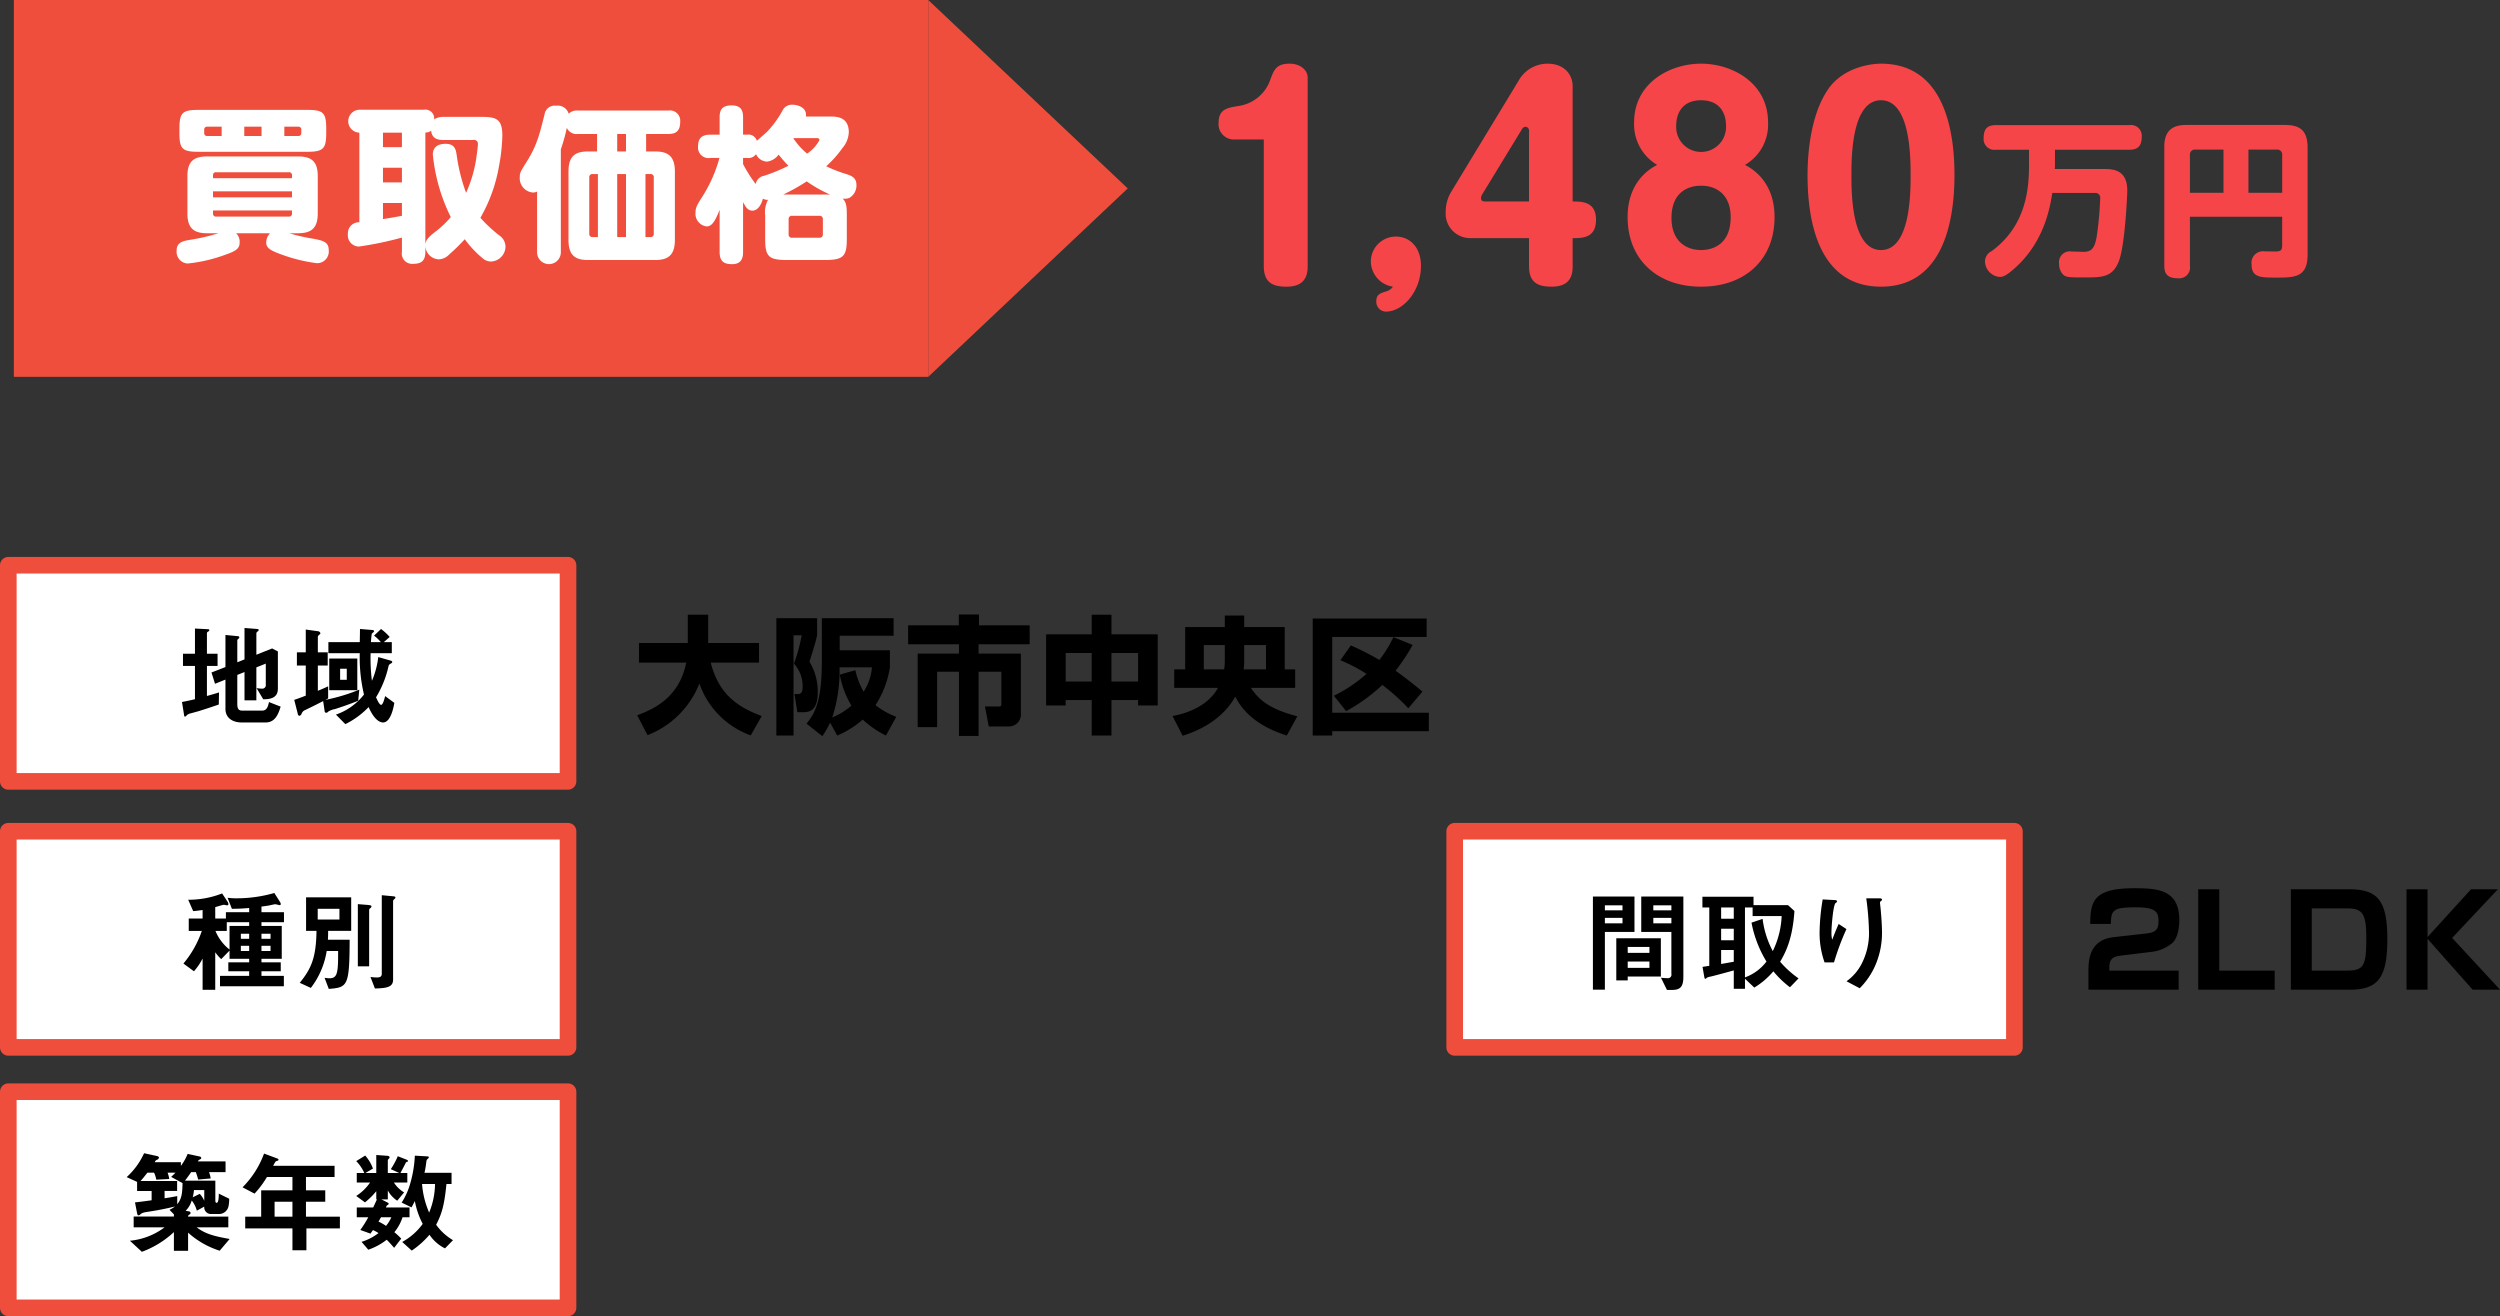
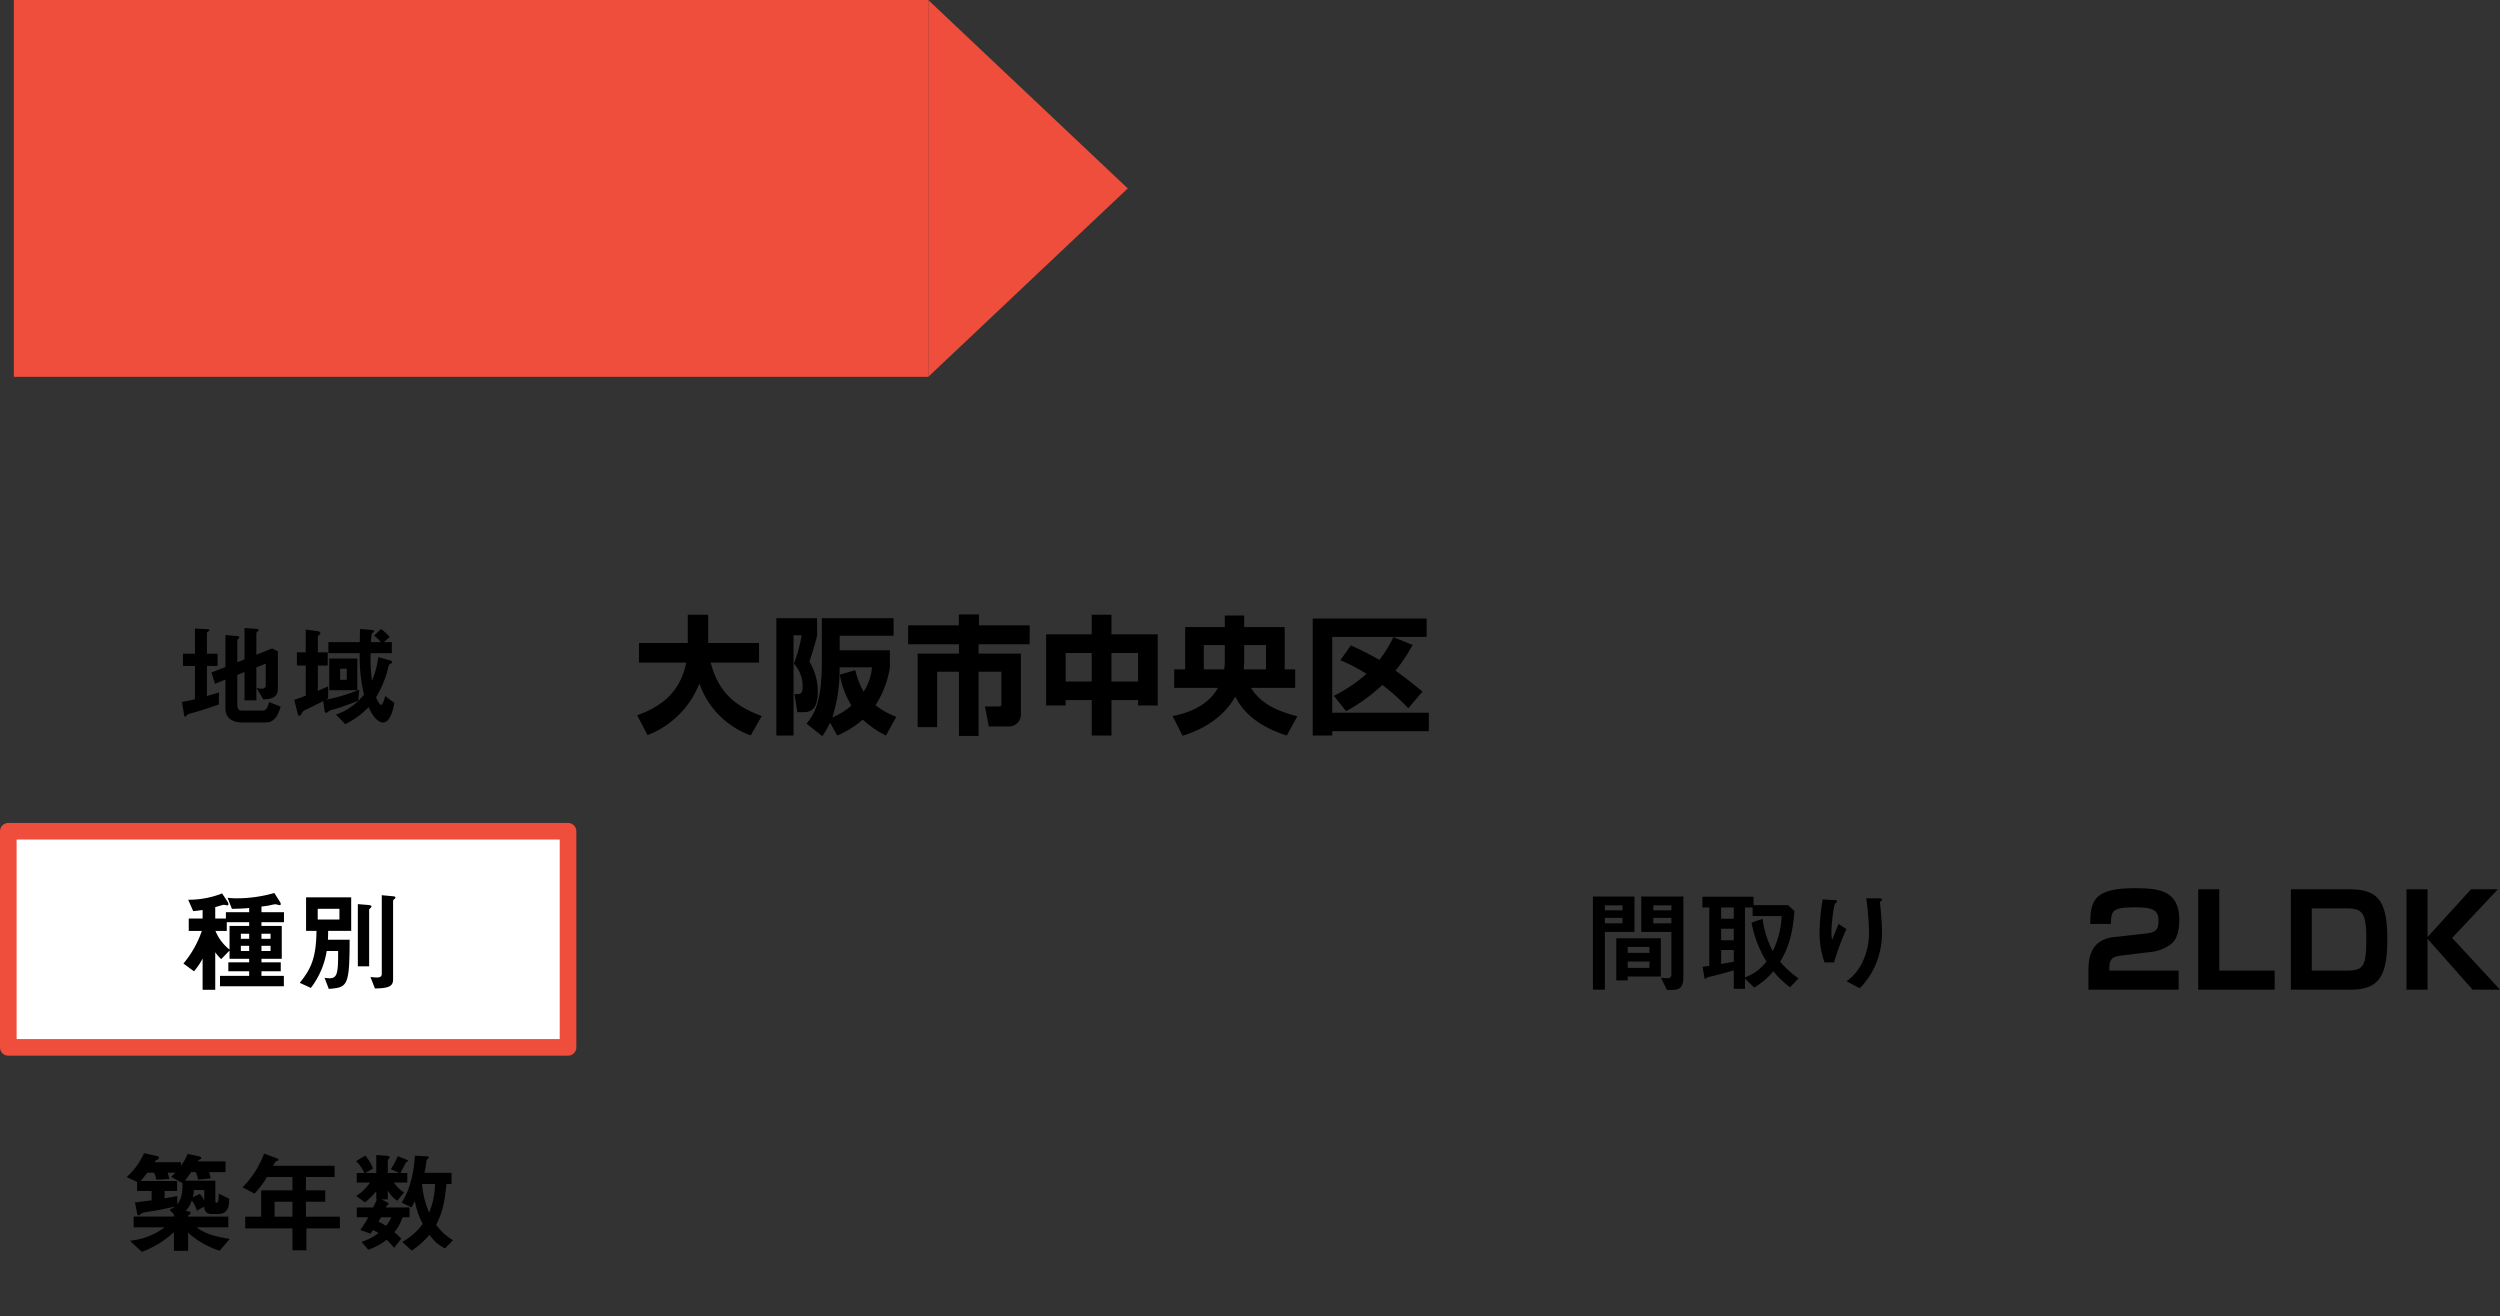
<svg xmlns="http://www.w3.org/2000/svg" id="results-post04-info.svg" width="451.125" height="237.5" viewBox="0 0 451.125 237.5">
  <rect x="0" y="0" width="451.125" height="237.5" fill="#333333" stroke="none" />
  <defs>
    <style>.cls-6{fill-rule:evenodd}.cls-3{fill:#fff;stroke:#ef4e3c;stroke-linejoin:round;stroke-width:3px}</style>
  </defs>
  <path id="長方形_1078" data-name="長方形 1078" style="fill:#ef4e3c" d="M2.5 0h165v68H2.5z" />
-   <path id="三角形_2" data-name="三角形 2" d="m521 7671-36 34v-68Z" transform="translate(-317.5 -7637)" style="fill-rule:evenodd;fill:#ef4e3c" />
-   <path id="長方形_1079" data-name="長方形 1079" class="cls-3" d="M1.5 102h101v39H1.5z" />
+   <path id="三角形_2" data-name="三角形 2" d="m521 7671-36 34v-68" transform="translate(-317.5 -7637)" style="fill-rule:evenodd;fill:#ef4e3c" />
  <path id="長方形_1079-2" data-name="長方形 1079" class="cls-3" d="M1.5 150h101v39H1.5z" />
-   <path id="長方形_1079-3" data-name="長方形 1079" class="cls-3" d="M262.5 150h101v39h-101z" />
-   <path id="長方形_1079-4" data-name="長方形 1079" class="cls-3" d="M1.5 197h101v39H1.5z" />
-   <path id="_1_480万円_のコピー" data-name="1,480万円 のコピー" d="M545.553 7662.17v22.86c0 3.14 1.827 3.7 4.122 3.7 3.373 0 3.794-2.11 3.794-3.7v-34.06c0-1.07-1.03-2.48-3.279-2.48-2.389 0-2.81 1.17-3.419 2.76a7.143 7.143 0 0 1-5.809 4.88c-1.968.32-3.56.56-3.56 2.99a2.754 2.754 0 0 0 2.717 3.05h5.434Zm23.3 26.56a2.189 2.189 0 0 1-1.359.89c-.984.33-1.639.56-1.639 1.73a1.769 1.769 0 0 0 1.733 1.88c3.045 0 6.324-3.61 6.324-8.25 0-3.51-2.155-5.29-4.5-5.29a4.508 4.508 0 0 0-4.544 4.5 4.657 4.657 0 0 0 3.985 4.54Zm24.56-8.76v5.06c0 3 1.639 3.7 4.075 3.7 3.42 0 3.795-2.11 3.795-3.7v-5.06c1.78 0 4.216 0 4.216-3.33 0-3.28-2.577-3.28-4.216-3.28v-20.89c0-1.64-1.172-3.98-4.544-3.98a5.979 5.979 0 0 0-5.247 3.14l-12.133 20a6.94 6.94 0 0 0-.983 3.61 4.423 4.423 0 0 0 4.4 4.73h10.634Zm-7.917-6.61c-.75 0-.75-.46-.75-.65a1.573 1.573 0 0 1 .235-.66l7.167-11.76a.8.8 0 0 1 .656-.42.693.693 0 0 1 .609.75v12.74H585.5Zm31.048-6.6c-1.4.7-5.34 3.09-5.34 9.41 0 7.78 5.48 12.56 13.257 12.56 7.823 0 13.257-4.78 13.257-12.56 0-6.32-3.935-8.71-5.341-9.41a8.4 8.4 0 0 0 4.169-7.68c0-7.12-6.464-10.59-12.085-10.59s-12.086 3.47-12.086 10.59a8.488 8.488 0 0 0 4.169 7.68Zm7.917-11.67c3.044 0 4.5 1.93 4.5 4.64a4.5 4.5 0 1 1-8.994.05c-.003-2.91 1.589-4.69 4.494-4.69Zm0 15.42c3.044 0 5.34 1.87 5.34 5.66 0 5.02-3.326 5.95-5.34 5.95-2.483 0-5.341-1.4-5.341-5.8 0-4.64 2.998-5.81 5.341-5.81Zm32.467-22.02c-2.155 0-6.839.8-9.463 4.5-3.466 4.92-3.794 12.6-3.794 15.6 0 7.07 1.4 20.14 13.257 20.14 11.8 0 13.257-13.07 13.257-20.14 0-7.36-1.546-20.1-13.257-20.1Zm0 6.6c5.34 0 5.34 10.45 5.34 13.5 0 3.09 0 13.53-5.34 13.53s-5.34-10.44-5.34-13.53c0-3.05 0-13.5 5.34-13.5Zm31.39 8.93h13.439c1.5 0 2.22-.66 2.22-2.37a1.93 1.93 0 0 0-2.22-2.07h-24.089c-1.59 0-2.22.69-2.22 2.34a1.938 1.938 0 0 0 2.22 2.1h5.97v2.76c0 4.41-.57 11.01-6.75 15.54a2.1 2.1 0 0 0-1.2 1.83 2.884 2.884 0 0 0 2.64 2.82c.45 0 .99 0 2.82-1.65 5.25-4.74 6.27-10.86 6.69-13.5h7.649a.871.871 0 0 1 .99 1.02 60.276 60.276 0 0 1-.63 6.87c-.36 1.98-.84 2.73-2.37 2.73-.3 0-1.829-.06-2.189-.06a1.937 1.937 0 0 0-2.22 2.19 2.773 2.773 0 0 0 .63 1.89c.57.6 1.11.6 4.019.6 3.09 0 5.01 0 6.15-2.97 1.11-2.94 1.5-12.03 1.5-12.72 0-3.75-2.58-3.87-4.14-3.87h-8.939c0-.18.03-.42.03-.6v-2.88Zm41 12.09v5.16c0 .93-.3 1.11-1.26 1.11-.3 0-1.92-.03-1.95-.03a2.083 2.083 0 0 0-2.309 2.37c0 2.37 1.619 2.37 4.469 2.37 3.24 0 5.64 0 5.64-4.14v-19.29c0-3.24-1.5-4.11-4.11-4.11h-17.849c-2.19 0-3.9.84-3.9 3.9v21.51c0 1.62.72 2.25 2.49 2.25a1.939 1.939 0 0 0 2.13-2.25v-8.85h16.649Zm-16.649-4.32v-6.81a.9.9 0 0 1 .99-.99h5.07v7.8h-6.06Zm10.56-7.8h5.1a.887.887 0 0 1 .99.99v6.81h-6.089v-7.8Z" transform="translate(-317.5 -7637)" style="fill:#f54549;fill-rule:evenodd" />
-   <path id="買取価格_のコピー_4" data-name="買取価格 のコピー 4" d="M366.228 7679.09a2.477 2.477 0 0 0-.69 1.65c0 .96.66 1.41 2.52 2.1a29.127 29.127 0 0 0 6.6 1.65 2.1 2.1 0 0 0 2.16-2.34c0-1.47-.96-1.74-2.94-2.1a28.5 28.5 0 0 1-4.14-.96h1.53c2.37 0 3.57-.87 3.57-3.57v-6.75c0-2.7-1.2-3.54-3.57-3.54h-16.379c-2.34 0-3.57.81-3.57 3.54v6.75c0 2.76 1.26 3.57 3.57 3.57h2.04a37.67 37.67 0 0 1-4.83 1.14c-1.56.24-2.73.45-2.73 2.01a2.122 2.122 0 0 0 1.98 2.31 27.381 27.381 0 0 0 6.99-1.65c1.859-.63 2.4-1.14 2.4-2.13a2.091 2.091 0 0 0-.63-1.68h6.12Zm3.96-7.56v1.08h-14.249v-1.08h14.249Zm-14.249-2.88a.508.508 0 0 1 .57-.57h13.109a.508.508 0 0 1 .57.57v.51h-14.249v-.51Zm14.249 6.33v.54a.52.52 0 0 1-.57.57h-13.109a.521.521 0 0 1-.57-.57v-.54h14.249Zm6.18-14.76c0-2.88-.54-3.39-3.42-3.39h-19.679c-2.88 0-3.39.54-3.39 3.39v.78c0 2.85.51 3.39 3.39 3.39h19.679c2.88 0 3.42-.54 3.42-3.39v-.78Zm-11.67-.36v1.68h-3.12v-1.68h3.12Zm-7.2 1.68h-2.58a.508.508 0 0 1-.57-.57v-.54a.508.508 0 0 1 .57-.57h2.58v1.68Zm13.829-1.68a.5.5 0 0 1 .54.57v.54a.5.5 0 0 1-.54.57h-2.52v-1.68h2.52Zm26.139-1.77a2.883 2.883 0 0 0-1.62.45 1.592 1.592 0 0 0-1.86-1.74h-11.638a2.071 2.071 0 0 0 0 4.14v16.17a1.983 1.983 0 0 0-2.07 2.1 2.032 2.032 0 0 0 1.98 2.28 62.6 62.6 0 0 0 7.77-1.62v2.55a1.861 1.861 0 0 0 1.979 2.19c1.53 0 2.25-.54 2.25-2.19v-.99a2.539 2.539 0 0 0 2.4 2.37 2.731 2.731 0 0 0 1.92-.9 35.544 35.544 0 0 0 2.79-2.73 18.79 18.79 0 0 0 3.21 3.42 2.261 2.261 0 0 0 1.56.6 2.729 2.729 0 0 0 2.58-2.67 2.47 2.47 0 0 0-1.08-2.01 25.038 25.038 0 0 1-3.45-3.21 28.21 28.21 0 0 0 3.39-9.51 32.193 32.193 0 0 0 .57-5.31c0-3.09-1.17-3.39-3.84-3.39h-6.84Zm5.4 4.17a.7.7 0 0 1 .87.78c0 .42-.24 2.16-.3 2.58a23.94 23.94 0 0 1-1.83 6.18 32.262 32.262 0 0 1-1.71-6.9c-.15-1.02-.42-1.95-2.01-1.95-.84 0-2.28.24-2.28 1.95a32.46 32.46 0 0 0 3.24 11.28 18.121 18.121 0 0 1-2.91 2.73c-.9.72-1.59 1.29-1.68 2.19v-20.19a1.557 1.557 0 0 0 1.05-.33c.12 1.38 1.11 1.68 2.16 1.68h5.4Zm-12.839 7.65h-3.42v-2.64h3.42v2.64Zm0-6.36h-3.42v-2.61h3.42v2.61Zm-3.42 10.08h3.42v2.31c-.87.18-2.7.48-3.42.6v-2.91Zm35.186-16.68a2.107 2.107 0 0 0-1.679.57 2.027 2.027 0 0 0-2.25-1.44 1.843 1.843 0 0 0-2.1 1.56c-.84 3.36-1.35 5.58-3.21 8.52-1.14 1.83-1.26 2.01-1.26 2.82a2.578 2.578 0 0 0 2.37 2.76 1.434 1.434 0 0 0 .75-.18v10.86a2.147 2.147 0 1 0 4.29 0v-18.48a31.281 31.281 0 0 0 1.08-3.87 1.932 1.932 0 0 0 2.009 1.11h3.45v3.15h-1.62c-2.339 0-3.539.84-3.539 3.63v12.33c0 2.85 1.26 3.63 3.539 3.63h12.09c2.25 0 3.57-.78 3.57-3.63v-12.33c0-2.88-1.35-3.63-3.57-3.63h-1.62v-3.15h3.99c1.59 0 2.16-.72 2.16-2.25a1.856 1.856 0 0 0-2.16-1.98h-16.29Zm8.67 7.38h-1.59v-3.15h1.59v3.15Zm-1.59 15.45v-11.37h1.59v11.37h-1.59Zm-4.41 0a.557.557 0 0 1-.63-.63v-10.11a.555.555 0 0 1 .63-.63h.93v11.37h-.93Zm9.51-11.37h.87a.555.555 0 0 1 .63.63v10.11a.557.557 0 0 1-.63.63h-.87v-11.37Zm28.953-10.38c.24-1.68-1.56-2.13-2.4-2.13a1.854 1.854 0 0 0-1.74.9 18.147 18.147 0 0 1-2.85 3.96c-.24.24-1.56 1.38-1.86 1.65a1.586 1.586 0 0 0-1.769-1.11h-.72v-3.15c0-1.62-.72-2.13-2.1-2.13-1.83 0-2.13.99-2.13 2.13v3.15h-1.65c-1.74 0-2.25.78-2.25 2.25a1.9 1.9 0 0 0 2.25 1.95h1.62a25.5 25.5 0 0 1-3.09 6.99c-.99 1.53-1.23 2.04-1.23 2.82a2.314 2.314 0 0 0 1.98 2.55c.87 0 1.47-.69 2.37-3v7.62c0 1.77.87 2.19 2.28 2.19 1.77 0 1.95-1.32 1.95-2.19v-9c.48.87.84 1.53 1.68 1.53 1.169 0 1.769-1.56 1.889-2.16a1.82 1.82 0 0 0 .93.21 4.727 4.727 0 0 0-.51 2.82v4.26c0 3.21.66 3.78 4.05 3.78h6.63c3.39 0 4.05-.6 4.05-3.78v-4.26c0-1.41-.03-2.34-.75-3.06a2.176 2.176 0 0 0 1.23-.12 2.594 2.594 0 0 0 1.26-2.31c0-1.35-.93-1.68-1.83-1.98a25.021 25.021 0 0 1-3.63-1.41 19.142 19.142 0 0 0 2.94-3.3 4.632 4.632 0 0 0 1.14-2.82c0-2.85-2.28-2.85-3.33-2.85h-4.41Zm4.35 14.07h-8.43a35.972 35.972 0 0 0 4.23-2.37 23.435 23.435 0 0 0 4.201 2.37Zm-1.29 7.17a.569.569 0 0 1-.63.63h-4.92a.569.569 0 0 1-.63-.63v-2.7a.569.569 0 0 1 .63-.63h4.92a.569.569 0 0 1 .63.63v2.7Zm-1.02-17.34a.381.381 0 0 1 .42.33 6.782 6.782 0 0 1-2.25 2.46 12.852 12.852 0 0 1-2.49-2.79h4.32Zm-13.379 3.57h.72a1.651 1.651 0 0 0 1.619-.69 2.239 2.239 0 0 0 2.01 1.35 3.081 3.081 0 0 0 2.07-1.26 21.957 21.957 0 0 0 1.77 2.01 31.994 31.994 0 0 1-4.35 1.8 1.861 1.861 0 0 0-1.56 1.5 25.033 25.033 0 0 1-2.279-3.6v-1.11Z" transform="translate(-317.5 -7637)" style="fill:#fff;fill-rule:evenodd" />
  <path id="大阪市中央区_のコピー" data-name="大阪市中央区 のコピー" class="cls-6" d="M434.346 7769.66a16.462 16.462 0 0 0 9.359-9.32 15.277 15.277 0 0 0 9.267 9.36l1.978-3.49c-4.576-1.7-7.772-4.09-9.2-9.64h8.715v-3.54h-9.175v-5.1h-3.679v5.1h-8.807v3.54h8.531c-1.2 5.84-5.082 8.12-8.853 9.5Zm44.885-3.31a14.218 14.218 0 0 1-3.748-2.1 17.543 17.543 0 0 0 2.6-6.83v-3.08h-9.06v-2.62h9.727v-3.17H465.8v7.77c0 7.18-1.219 9.36-2.759 11.27l2.851 2.25a17 17 0 0 0 1.4-2.44l1.287 2.33a17.063 17.063 0 0 0 4.6-2.88 18.029 18.029 0 0 0 4.185 2.88Zm-10.187-7.61a16.3 16.3 0 0 0 2.093 5.58 11.969 11.969 0 0 1-3.449 2.14 27.719 27.719 0 0 0 1.31-9.04h5.841a9.346 9.346 0 0 1-1.5 4.4 13.873 13.873 0 0 1-1.494-3.89Zm-11.451 10.99h3.1v-18.1h1.472a29.524 29.524 0 0 1-1.4 5.13 5.959 5.959 0 0 1 1.564 4.34c0 .81-.3 1.15-.851 1.15h-.621l.529 3.27h.828c1.1 0 2.851 0 2.851-3.63a10.39 10.39 0 0 0-1.495-5.48c.92-2.94 1.15-3.72 1.38-4.78v-3.08h-7.358v21.18Zm32.927-19.89h-9.152v3.42h9.175v1.68h-7.45v13.27h3.518v-10h3.932v11.59h3.541v-11.59h4.116v5.7c0 .41 0 .57-.46.57h-2.506l.69 3.61h3.61a2.17 2.17 0 0 0 2.185-2.39v-10.76h-7.635v-1.68h9.221v-3.42h-9.152v-1.96h-3.633v1.96Zm15.743 14.46h3.537v-.97h4.7v6.4h3.564v-6.4h4.806v.97h3.542v-12.83h-8.348v-3.54H514.5v3.54h-8.232v12.83Zm8.232-9.47v5.15H509.8v-5.15h4.7Zm8.37 0v5.15h-4.806v-5.15h4.806Zm15.651-4.67h-7.151v7.63h-1.978v3.34h7.888c-1.334 2.46-4.139 4.32-8.187 5.08l1.817 3.56c3.932-1.22 7.5-3.49 9.5-7.06.943 1.84 3.035 5.02 9.29 7.02l1.909-3.48c-5.565-1.4-7.244-3.44-8.371-5.12h7.98v-3.34h-1.886v-7.63h-7.312v-2.09h-3.5v2.09Zm0 5.98a11.857 11.857 0 0 1-.115 1.65h-3.679v-4.39h3.794v2.74Zm3.5-2.74h3.932v4.39h-4.028a13.336 13.336 0 0 0 .092-1.63v-2.76Zm18.392 11.93a31.531 31.531 0 0 0 6.53-4.73 35.725 35.725 0 0 1 4.691 4.21l2.553-3.02c-1.84-1.51-3.266-2.62-4.852-3.77a34.038 34.038 0 0 0 3.081-4.64l-3.472-1.41a21.992 21.992 0 0 1-2.53 4.12 47.631 47.631 0 0 0-5.15-2.62l-1.886 2.67a28.677 28.677 0 0 1 4.714 2.46 26.234 26.234 0 0 1-5.887 3.95Zm-6.025 4.4h3.517v-.79h17.43v-3.33H557.9v-13.68h17.04v-3.31h-20.561v21.11Z" transform="translate(-317.5 -7637)" />
  <path id="地域_のコピー_4" data-name="地域 のコピー 4" class="cls-6" d="m368.143 7764.51-2.1-.82c-.18.78-.381 1.54-1.241 1.54h-3.54c-.621 0-.941-.2-.941-1.2v-5.24l1.3-.52v5.1h2.14v-5.94l1.7-.68v3.8a.631.631 0 0 1-.6.72 6.54 6.54 0 0 1-1.06-.1l1.2 2.02c1.121-.02 2.641-.14 2.641-1.92v-6.72l-1.04-.54-2.841 1.14v-3.93a.735.735 0 0 1 .3-.32.348.348 0 0 0 .12-.22.227.227 0 0 0-.24-.18l-2.32-.18v5.67l-1.3.52v-3.96a.459.459 0 0 1 .22-.3.3.3 0 0 0 .14-.24.225.225 0 0 0-.24-.21l-2.26-.22v5.79l-2.521.98.64 2.04 1.881-.76v5.28c0 1.68 1.32 2.46 2.96 2.46h4.3c1.802 0 2.342-1.72 2.702-2.86Zm-11.122-2.56c-.641.2-1.041.32-2.181.64v-5.42h1.921v-2.2h-1.921v-3.75a.386.386 0 0 1 .24-.26.41.41 0 0 0 .2-.24.21.21 0 0 0-.24-.18l-2.36-.12v4.55h-2.161v2.2h2.161v6c-.66.16-1.541.36-2.341.5l.4 2.5a.155.155 0 0 0 .16.14.507.507 0 0 0 .3-.24 1.55 1.55 0 0 1 .781-.36c.2-.06 1.16-.32 1.36-.38 1.22-.38 2.44-.78 3.641-1.2Zm24.955-.4v-5.72h-5.062v5.72h5.062Zm.36-.1a32.864 32.864 0 0 1-6.122 1.84c.22-.12.28-.14.5-.26v-2.18c-.88.4-1.34.6-1.86.8v-4.56h1.78v-2.38h-1.78v-2.81a.731.731 0 0 1 .34-.42.285.285 0 0 0 .12-.24.518.518 0 0 0-.48-.34l-2.16-.3v4.11h-1.6v2.38h1.6v5.44c-1.361.52-1.6.6-2.081.76l.64 2.52a.38.38 0 0 0 .3.36.564.564 0 0 0 .4-.42 1.126 1.126 0 0 1 .681-.64c1.12-.56 1.62-.78 3.2-1.6l.26 1.76a.35.35 0 0 0 .26.36.587.587 0 0 0 .4-.22 3.39 3.39 0 0 1 1.221-.46c.32-.1 2.36-.76 4.181-1.5Zm6.321 2.38-1.66-1.22c-.12.5-.4 1.58-.721 1.58-.34 0-.76-1.02-.92-1.36a18.5 18.5 0 0 0 2.261-5.66.6.6 0 0 1 .32-.38c.3-.18.34-.2.34-.34 0-.08-.04-.18-.4-.28l-2.121-.6a15.273 15.273 0 0 1-1.14 4.28 31.957 31.957 0 0 1-.24-4.98h3.824v-2h-1.44l1.06-.93a10.23 10.23 0 0 0-1.561-1.44l-1.26 1.2a7.206 7.206 0 0 1 1.22 1.17h-1.78a14.717 14.717 0 0 1 .14-1.47 1.006 1.006 0 0 1 .3-.3.316.316 0 0 0 .12-.22c0-.16-.24-.2-.34-.2l-2.2-.18c0 .02-.02 1.69-.04 2.37h-5.662v2h5.662a29.054 29.054 0 0 0 .76 7.46 10.916 10.916 0 0 1-5.061 3.62l1.7 1.72a14.91 14.91 0 0 0 4.2-3.08c1.08 2.48 2.16 2.78 2.6 2.78 1.382 0 1.899-2.7 2.039-3.54Zm-8.582-4.16h-1.2v-2h1.2v2Z" transform="translate(-317.5 -7637)" />
  <path id="種別_のコピー_4" data-name="種別 のコピー 4" class="cls-6" d="M368.743 7803.41v-1.8h-4.061v-1.02c.48-.06.94-.12 1.38-.2.18-.04.961-.22 1.121-.22.14 0 .66.16.76.16a.186.186 0 0 0 .22-.2.843.843 0 0 0-.16-.41l-1-1.58a24.576 24.576 0 0 1-6.8.96 11.106 11.106 0 0 1-1.64-.1l.78 1.99c.64 0 1.48 0 3.121-.14v.76h-4.2v1.14h-1.924v-2.06c.44-.12.82-.24.88-.26.1-.02.581-.16.661-.16.1 0 .52.1.6.1a.218.218 0 0 0 .24-.24 1.279 1.279 0 0 0-.22-.51l-.92-1.4a16.535 16.535 0 0 1-6.122 1.14l.9 2.05c.781-.06 1.1-.12 1.7-.2v1.54h-2.5v2.24h2.361a18.464 18.464 0 0 1-3.321 5.88l1.9 1.4a11.33 11.33 0 0 0 1.561-2.3v5.64h2.28v-6.78a7.1 7.1 0 0 0 1.08 1.24l1.5-1.54v1.48h3.541v.64H358.7v1.62h3.761v.82H357.2v1.88h11.523v-1.88h-4.041v-.82h3.481v-1.62h-3.481v-.64h3.661v-5.92h-3.661v-.68h4.061Zm-6.281 5.2h-1.5v-.94h1.5v.94Zm3.86 0h-1.64v-.94h1.64v.94Zm0-2.2h-1.64v-.92h1.64v.92Zm-3.86 0h-1.5v-.92h1.5v.92Zm0-2.32h-3.541v4.26a8.223 8.223 0 0 1-2.541-3.36h2.041v-1.58h4.041v.68Zm18.411.88v-6.05h-8.142v6.05h1.881c-.06 4.86-.96 6.84-3.021 9.38l2 .92a14.662 14.662 0 0 0 2.86-6.66h2.061c.02 4.06-.14 4.92-1.6 4.92-.22 0-.62-.06-.84-.08l.76 2c3.381-.28 3.741-.44 3.761-8.88h-3.921c.02-.38.04-.64.04-1.6h4.161Zm-2.12-2.04h-3.921v-1.94h3.921v1.94Zm10.1-3.95c0-.22-.1-.22-.98-.3l-1.481-.14v14.15c0 .5-.22.7-.96.7a10.741 10.741 0 0 1-1.08-.1l.8 2.08c2.281-.04 3.281-.3 3.281-1.6v-14.21a.568.568 0 0 1 .2-.3.478.478 0 0 0 .222-.28Zm-4.321 1.59c0-.2-.24-.24-.98-.3l-1.481-.12v11.22h2.041v-10.2a.463.463 0 0 1 .2-.28.5.5 0 0 0 .222-.32Z" transform="translate(-317.5 -7637)" />
  <path id="_2LDK_のコピー" data-name="2LDK のコピー" class="cls-6" d="M705.947 7808.74a7.1 7.1 0 0 0 3.564-1.59c1.15-1.08 1.242-3.31 1.242-4.14 0-5.5-3.955-5.73-8.14-5.73-7.405 0-7.887 2.42-7.933 6.44h3.725c.046-2.55.414-2.99 4.576-2.99 3.5 0 4.024.81 4.024 2.51 0 1.52-.529 2.02-2.231 2.21l-5.886.66c-4.484.51-4.53 4.35-4.53 6.26v3.22h16.28v-3.45h-12.509v-.58c0-1.72.9-1.97 2.161-2.13Zm8.22-11.27v18.12h13.8v-3.45h-10v-14.67h-3.794Zm16.719 0v18.12h10.647c5.2 0 6.76-2.3 6.76-9.15 0-7.04-1.794-8.97-6.921-8.97h-10.486Zm10.164 3.45c2.782 0 3.449.96 3.449 5.33 0 4.9-.368 5.89-3.426 5.89h-6.416v-11.22h6.393Zm14.5 5.17v-8.62h-3.794v18.12h3.794v-9.18l8.14 9.18h4.944l-8.646-9.34 8.255-8.78H763.4Z" transform="translate(-317.5 -7637)" />
  <path id="間取り_のコピー_4" data-name="間取り のコピー 4" class="cls-6" d="M621.263 7813.27v-14.49h-7.6v6.39h5.437v7.56a.636.636 0 0 1-.72.78 10.229 10.229 0 0 1-1.16-.08l1.08 2.2h.96c1.463 0 2.003-.6 2.003-2.36Zm-2.161-12h-3.26v-.9h3.26v.9Zm0 2.34h-3.26v-.98h3.26v.98Zm-1.9 9.6v-6.9h-8.042v7.6h2.061v-.7h5.979Zm-2.061-4.26h-3.92v-1.08h3.92v1.08Zm0 2.7h-3.92v-1.14h3.92v1.14Zm-2.7-6.48v-6.39h-7.5v16.81h2.159v-10.42h5.341Zm-2.161-3.9h-3.18v-.9h3.18v.9Zm0 2.34h-3.18v-.98h3.18v.98Zm31.765 9.94a18.2 18.2 0 0 1-3.321-3c.88-1.52 2.241-3.92 2.581-9.16l-1.16-1.06h-6.222v-1.51H624.7v1.93h1.241v10.54c-.6.08-.661.1-1.221.18l.32 1.82c.04.26.1.34.2.34a.579.579 0 0 0 .26-.2 2.163 2.163 0 0 1 .661-.2c.62-.14 3.06-.8 4.2-1.12v3.32h2.021v-1.82l1.68 1.6a13.941 13.941 0 0 0 3.441-2.94 17.106 17.106 0 0 0 3 2.88ZM639 7802.31a15.936 15.936 0 0 1-1.6 6.32 16.766 16.766 0 0 1-1.84-5.82l-2 .68a20.78 20.78 0 0 0 2.7 7.02 8.458 8.458 0 0 1-3.881 2.86v-12.62h1.38v1.56H639Zm-8.642 4.36h-2.28v-2.08h2.28v2.08Zm0-3.88h-2.28v-2.04h2.28v2.04Zm0 7.76c-.5.08-.78.14-2.28.4v-2.52h2.28v2.12Zm26.748-5.28c0-1.32-.12-2.8-.24-4.2-.02-.2-.12-1.04-.12-1.23s.36-.3.36-.48c0-.26-.36-.26-.42-.26h-2.42a52.429 52.429 0 0 1 .5 6.23 12.156 12.156 0 0 1-1.22 5.36 8.836 8.836 0 0 1-2.841 3.38l2.38 1.26a13.372 13.372 0 0 0 2.8-4.1 14.752 14.752 0 0 0 1.225-5.96Zm-6.421-.62-1.4-.92c-.5 1.12-.9 2.16-1.161 2.84a4.506 4.506 0 0 1-.14-1.24c0-1.2.32-5.02.74-5.37a.585.585 0 0 0 .281-.3c0-.2-.3-.24-.421-.24l-2.18-.12a38.144 38.144 0 0 0-.56 5.93 15.767 15.767 0 0 0 .9 5.44h1.7a46.466 46.466 0 0 1 2.245-6.02Z" transform="translate(-317.5 -7637)" />
  <path id="築年数_のコピー_4" data-name="築年数 のコピー 4" class="cls-6" d="M358.943 7860.57c-2.9-.5-4.421-.94-5.961-2.1h5.718v-1.94h-7.262c0-.2.04-.22.32-.42a.3.3 0 0 0 .14-.22.359.359 0 0 0-.32-.3l-.58-.1a4.367 4.367 0 0 0 1.1-1.86 4.964 4.964 0 0 1 .921 1.84l1.34-.74a1.213 1.213 0 0 0 1.3 1.34h1.4a1.759 1.759 0 0 0 1.68-1.42 6.426 6.426 0 0 0 .12-1.34l-1.88-.92c0 .42 0 1.66-.381 1.66-.22 0-.24-.26-.24-.4v-3.6h-5.481c.48-.62.8-1.08 1.12-1.54h.841a11.854 11.854 0 0 1 .42 1.34l2.26-.2a5.361 5.361 0 0 0-.3-1.14h2.982v-1.93h-5a.653.653 0 0 1 .3-.32c.22-.12.32-.16.32-.32a.375.375 0 0 0-.34-.26l-2.121-.46a9.5 9.5 0 0 1-1.22 2.17v-.67h-4.719a.776.776 0 0 1 .36-.42.607.607 0 0 0 .42-.4.493.493 0 0 0-.4-.3l-2.3-.5a13.176 13.176 0 0 1-3.141 4.31l1.88.86v1.64h2.621v1.68c-1.6.22-2.081.28-3 .38l.38 1.98c.06.28.14.36.28.36a.569.569 0 0 0 .381-.26 2.231 2.231 0 0 1 .92-.32c.34-.06 1.76-.28 2.06-.34 1.18-.22 2.061-.4 3.181-.68a4.439 4.439 0 0 1-.98.6l.8.82v.4h-7.262v1.94h5.58a12.251 12.251 0 0 1-6.261 2.42l2.161 2a17.167 17.167 0 0 0 5.781-3.56v3.38h2.56v-3.28a15.473 15.473 0 0 0 5.7 3.26Zm-4.581-6.88a4.355 4.355 0 0 0-.82-1.26l-1.26.62a8.765 8.765 0 0 0 .22-1.3h1.86v1.94Zm-3.921-3.2c-.04 2.04-.2 2.86-.96 3.82v-1.48c-.78.16-1.36.26-2.281.4v-1.32h2.261v-1.8h-6.6c.52-.56.92-1.1 1.24-1.5h1.2a4.893 4.893 0 0 1 .4 1.26l2.341-.12a5.711 5.711 0 0 0-.3-1.14h1.42c-.1.1-.44.46-.78.76Zm28.392 8.18v-2.12h-6.121v-2.7h3.48v-2.06h-3.48v-2.4h5.161v-2.02H366.79a6.59 6.59 0 0 1 .44-.77 1.516 1.516 0 0 1 .421-.16.239.239 0 0 0 .1-.18.2.2 0 0 0-.14-.18l-2.461-.92a16.823 16.823 0 0 1-3.881 6.09l2.161 1.14a17.271 17.271 0 0 0 2.24-3h4.6v2.4h-5.64v4.76h-2.881v2.12h8.522v3.94h2.521v-3.94h6.041Zm-8.562-2.12h-3.221v-2.7h3.221v2.7Zm28.972 4.24a9.967 9.967 0 0 1-3.041-2.78c1.061-2.06 1.481-3.58 1.861-7.36h.92v-2.02H394.1a17.418 17.418 0 0 0 .34-2.07.791.791 0 0 1 .32-.52.218.218 0 0 0 .12-.2c0-.16-.16-.16-.38-.18l-2.141-.12a21.341 21.341 0 0 1-.74 4.69 12.823 12.823 0 0 1-1.64 3.78l1.78.86c.28-.5.48-.9.6-1.14a14.624 14.624 0 0 0 1.421 4.12 11.236 11.236 0 0 1-3.7 3.26l1.72 1.56a15.705 15.705 0 0 0 3.2-2.86 7.21 7.21 0 0 0 2.8 2.46ZM396 7850.65a13.926 13.926 0 0 1-1.06 5.16 15.9 15.9 0 0 1-1.28-5.16H396Zm-4.6 6v-1.76h-4.26a1.866 1.866 0 0 1 .2-.4.4.4 0 0 0 .3-.26.288.288 0 0 0-.18-.22l-1.14-.58h1.16v-1.62a5.23 5.23 0 0 0 1.7 1.86l1.24-1.5a5.6 5.6 0 0 1-1.84-1.78H391v-1.72h-1.24c.3-.58.68-1.26.96-1.85a.473.473 0 0 1 .32-.2.13.13 0 0 0 .1-.12.423.423 0 0 0-.28-.24l-1.58-.62a13.37 13.37 0 0 1-1.26 2.33l1.52.7h-2.06v-2.27a.491.491 0 0 1 .18-.3.4.4 0 0 0 .141-.26c0-.18-.181-.26-.461-.28l-1.94-.14v3.25h-1.96l1.36-.8a7.3 7.3 0 0 0-1.4-2.35l-1.621 1a7.207 7.207 0 0 1 1.461 2.15h-1.361v1.72h2.4a8.735 8.735 0 0 1-2.5 2.42l1.581 1.16a13.4 13.4 0 0 0 2.04-2.02v1.48h.12c-.34.72-.44.96-.68 1.46h-2.961v1.76h2.081a20.639 20.639 0 0 1-1.441 2.3l1.841.66c.16-.26.2-.3.44-.64a6.339 6.339 0 0 1 1 .54 9.709 9.709 0 0 1-3.061 1.58l1.221 1.42a11.279 11.279 0 0 0 3.32-1.8c.3.3.6.6 1.341 1.46l1.28-1.66a11.844 11.844 0 0 0-1.24-1.16 8.287 8.287 0 0 0 1.48-2.7h1.26Zm-3.28 0a6.386 6.386 0 0 1-.961 1.56 10.485 10.485 0 0 0-1.36-.78c.16-.24.3-.52.46-.78h1.861Z" transform="translate(-317.5 -7637)" />
</svg>